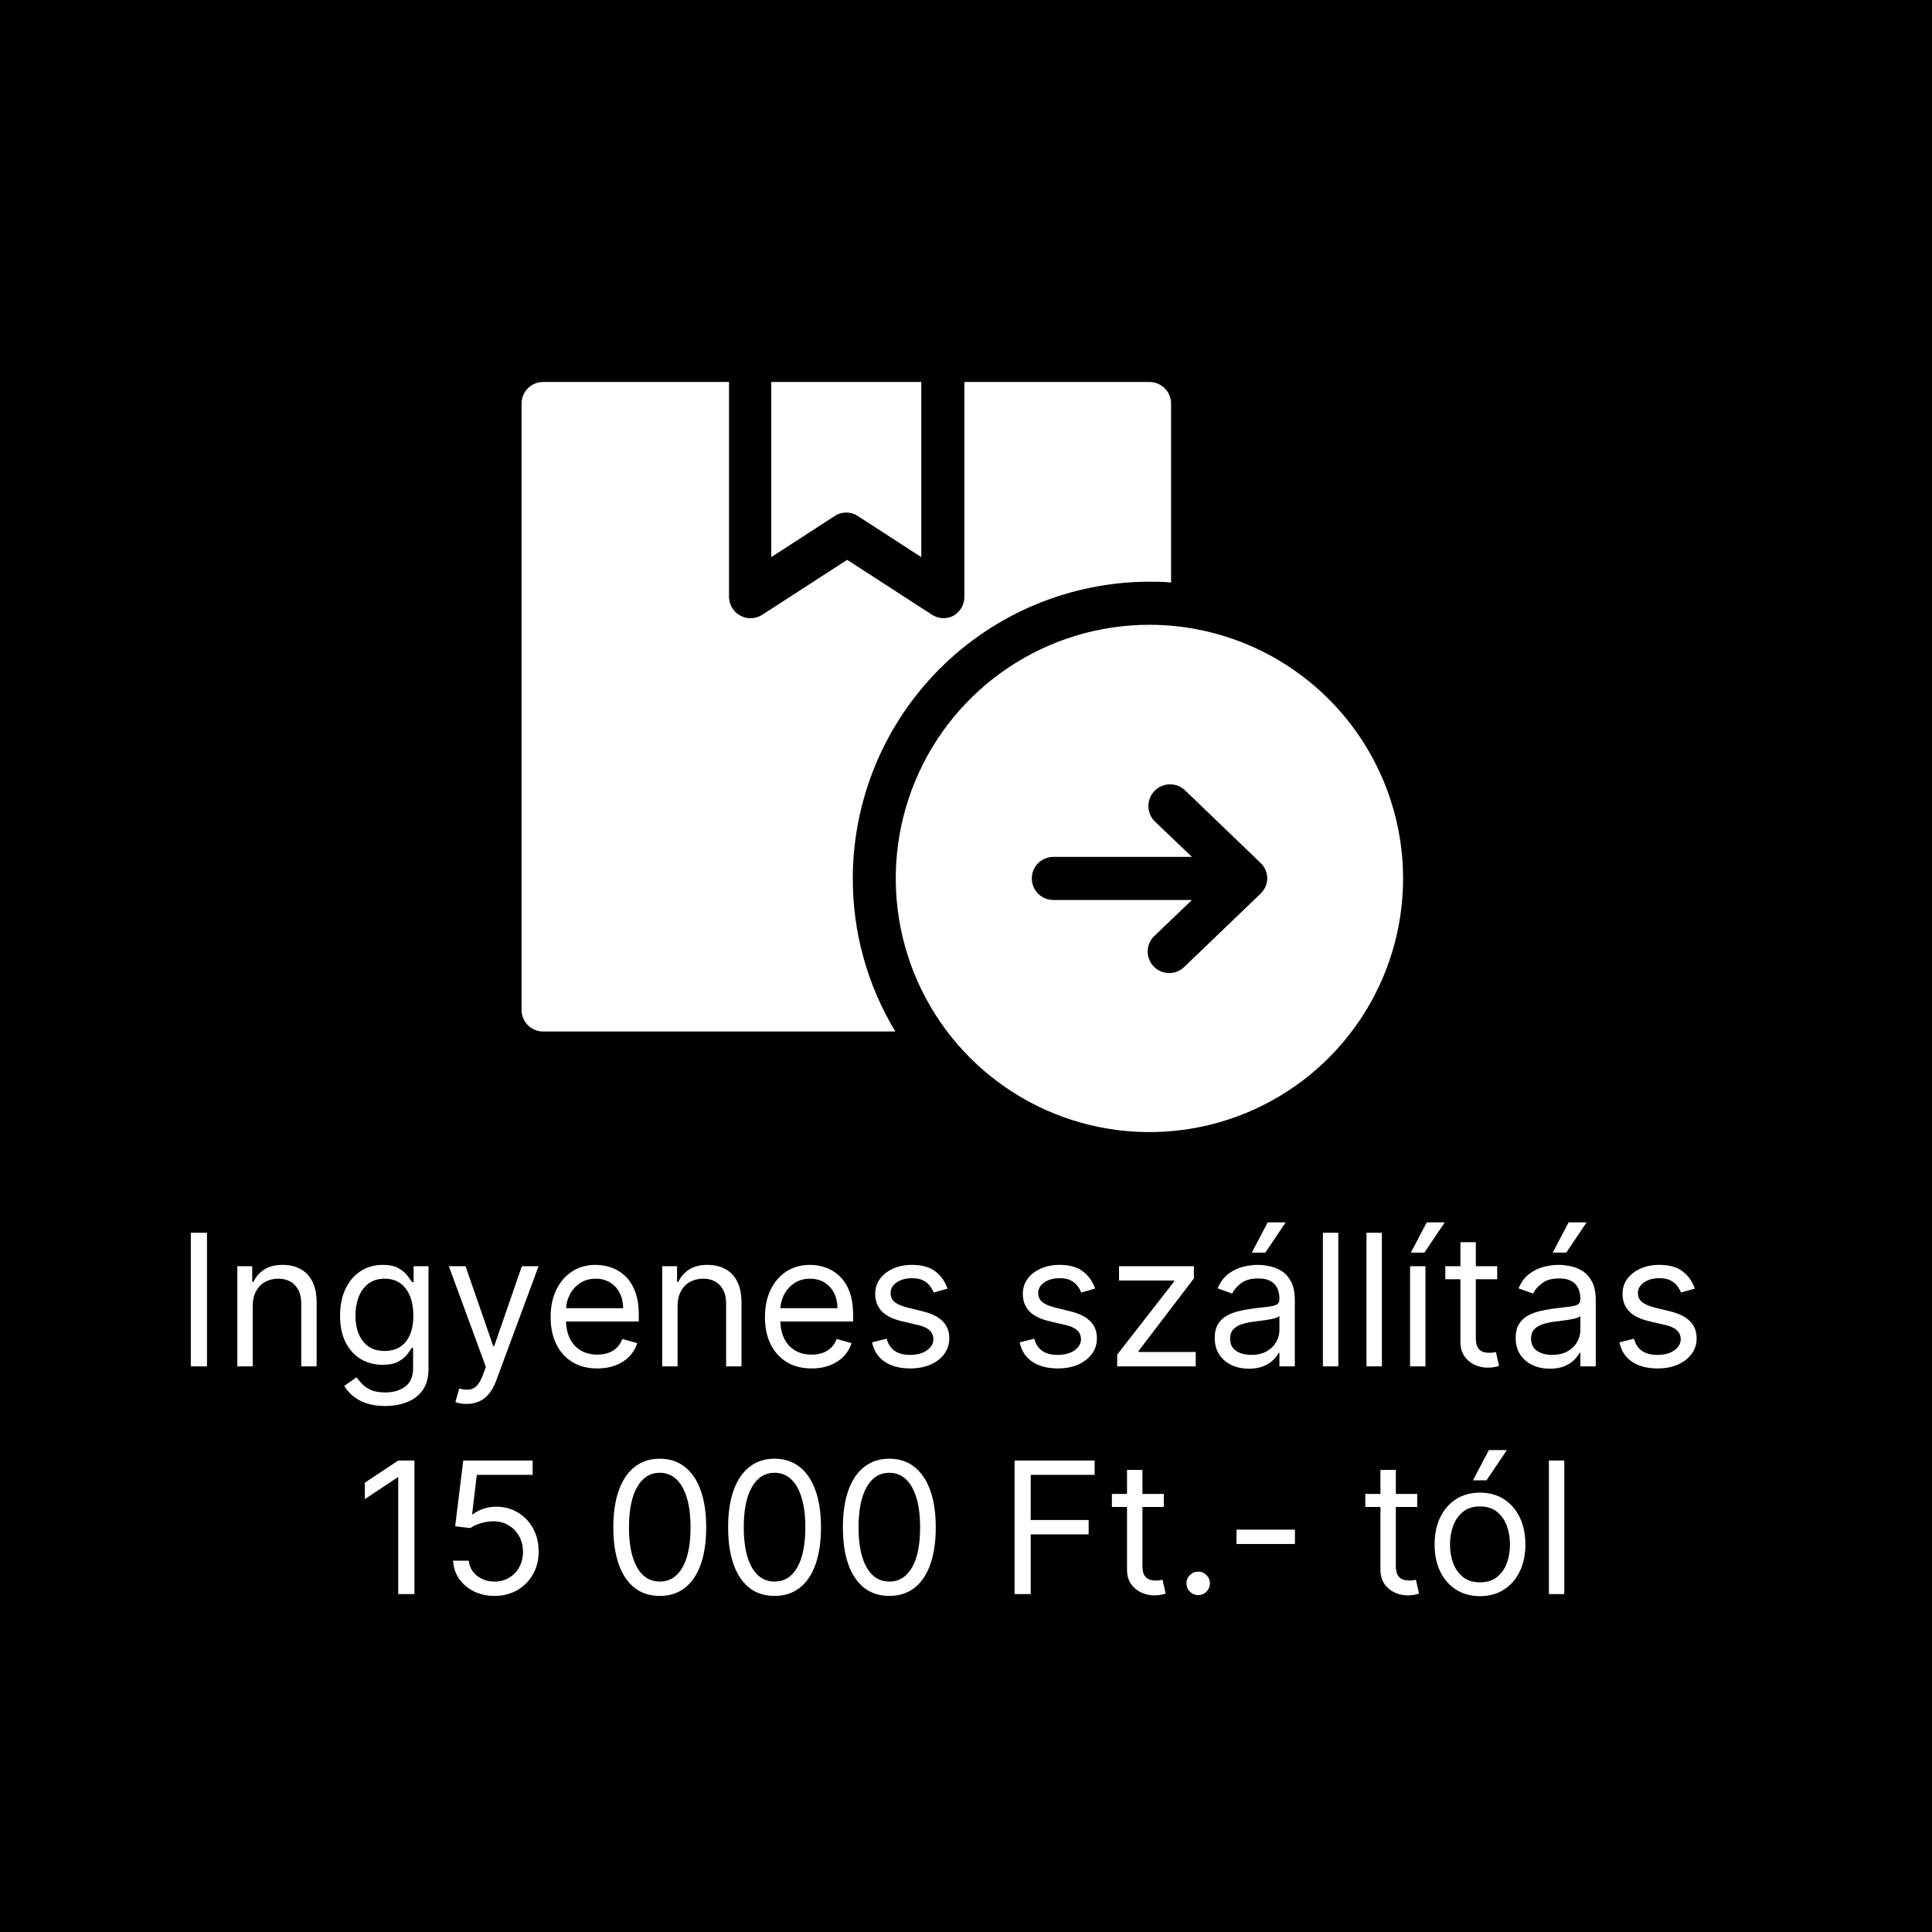
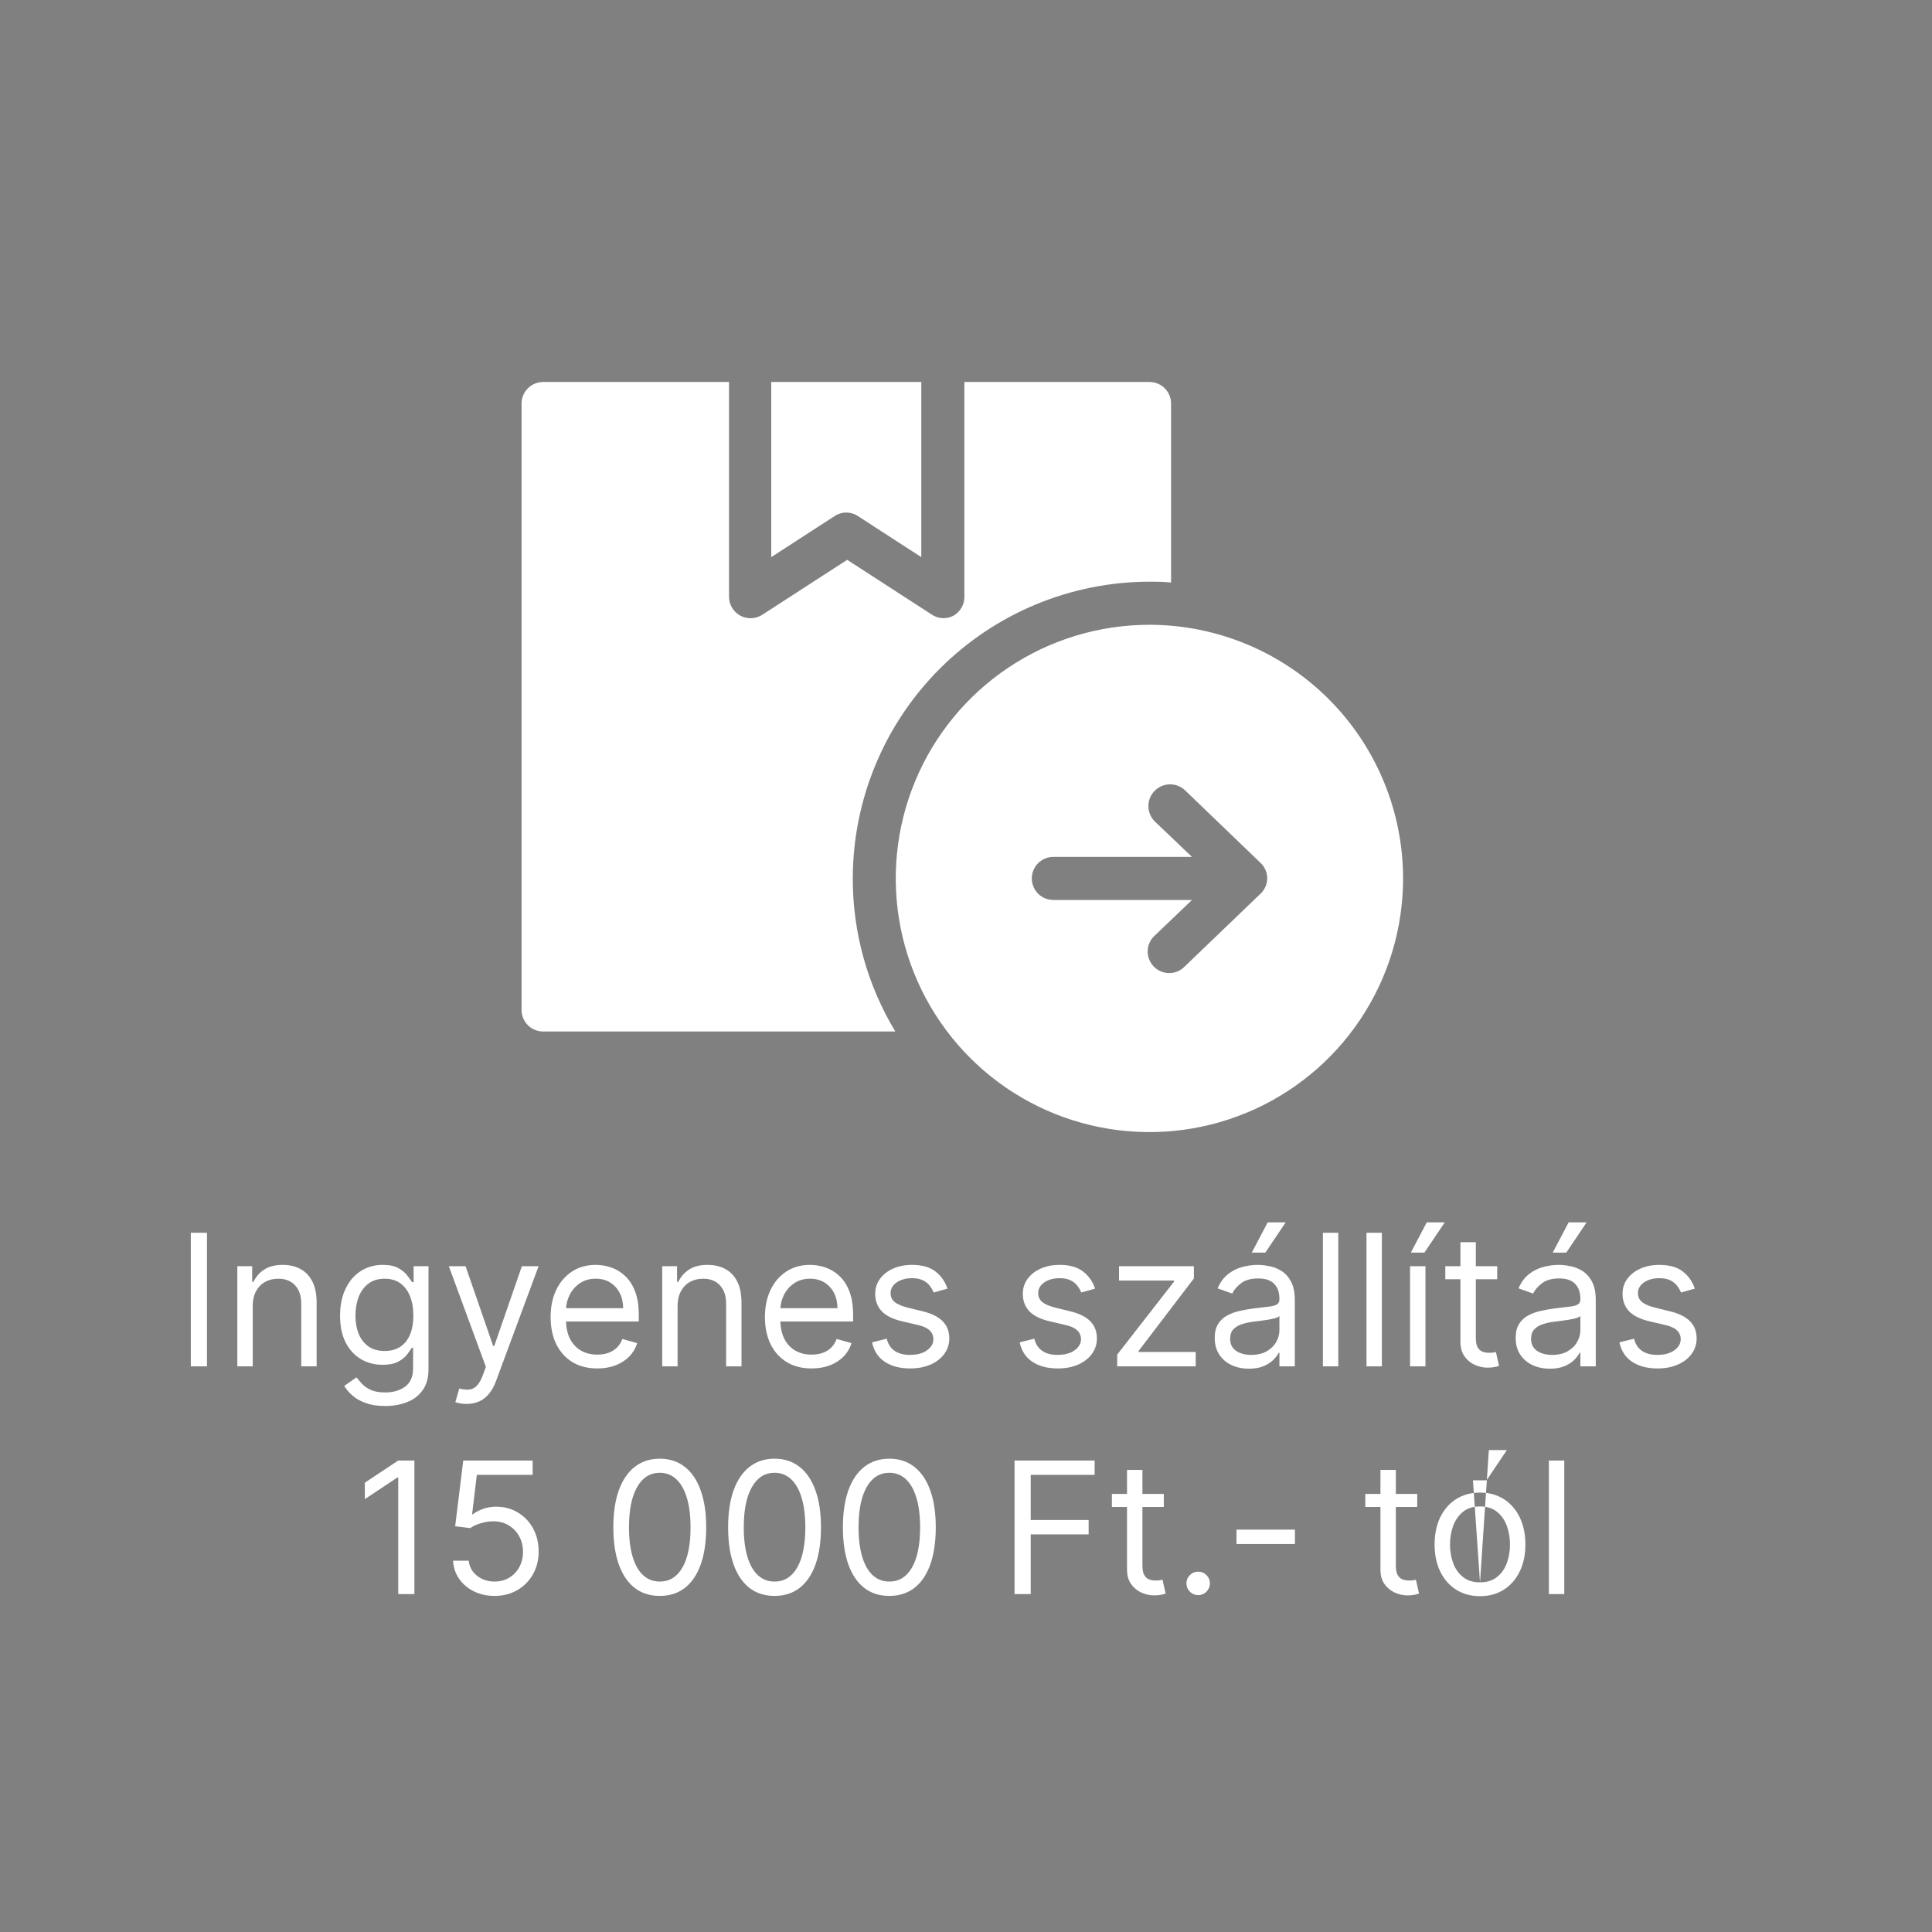
<svg xmlns="http://www.w3.org/2000/svg" fill="none" viewBox="0 0 263 263" height="263" width="263">
  <rect x="0" y="0" width="263" height="263" fill="#808080" stroke="none" />
  <g clip-path="url(#clip0_355_749)">
-     <rect fill="black" height="263" width="263" />
-     <path fill="white" d="M28.176 167.818V186H25.975V167.818H28.176ZM34.402 177.797V186H32.307V172.364H34.331V174.494H34.508C34.828 173.802 35.313 173.246 35.964 172.825C36.615 172.399 37.456 172.186 38.486 172.186C39.409 172.186 40.217 172.375 40.909 172.754C41.602 173.127 42.141 173.695 42.525 174.459C42.91 175.216 43.102 176.175 43.102 177.335V186H41.007V177.477C41.007 176.406 40.729 175.571 40.172 174.974C39.616 174.37 38.853 174.068 37.882 174.068C37.213 174.068 36.615 174.213 36.089 174.503C35.568 174.793 35.157 175.216 34.855 175.773C34.553 176.329 34.402 177.004 34.402 177.797ZM52.435 191.398C51.423 191.398 50.553 191.268 49.825 191.007C49.097 190.753 48.49 190.415 48.005 189.995C47.526 189.581 47.144 189.137 46.86 188.663L48.529 187.491C48.718 187.74 48.958 188.024 49.248 188.344C49.538 188.669 49.934 188.95 50.438 189.187C50.947 189.43 51.612 189.551 52.435 189.551C53.536 189.551 54.444 189.285 55.161 188.752C55.877 188.219 56.235 187.385 56.235 186.249V183.479H56.057C55.903 183.727 55.684 184.035 55.4 184.402C55.122 184.763 54.72 185.086 54.193 185.37C53.672 185.648 52.968 185.787 52.08 185.787C50.979 185.787 49.991 185.527 49.115 185.006C48.245 184.485 47.555 183.727 47.046 182.733C46.543 181.739 46.292 180.531 46.292 179.111C46.292 177.714 46.537 176.498 47.029 175.462C47.52 174.42 48.203 173.615 49.079 173.047C49.955 172.473 50.967 172.186 52.115 172.186C53.003 172.186 53.708 172.334 54.228 172.63C54.755 172.92 55.158 173.251 55.436 173.624C55.72 173.991 55.939 174.293 56.093 174.53H56.306V172.364H58.33V186.391C58.33 187.562 58.064 188.515 57.531 189.249C57.004 189.989 56.294 190.531 55.4 190.874C54.513 191.223 53.524 191.398 52.435 191.398ZM52.364 183.905C53.205 183.905 53.915 183.712 54.495 183.328C55.075 182.943 55.516 182.39 55.818 181.668C56.119 180.946 56.27 180.081 56.27 179.075C56.27 178.093 56.122 177.226 55.826 176.474C55.531 175.722 55.093 175.134 54.513 174.707C53.932 174.281 53.216 174.068 52.364 174.068C51.476 174.068 50.736 174.293 50.145 174.743C49.559 175.193 49.118 175.796 48.822 176.554C48.532 177.312 48.387 178.152 48.387 179.075C48.387 180.022 48.535 180.86 48.831 181.588C49.133 182.31 49.576 182.878 50.162 183.292C50.754 183.701 51.488 183.905 52.364 183.905ZM63.515 191.114C63.16 191.114 62.843 191.084 62.565 191.025C62.286 190.972 62.094 190.918 61.988 190.865L62.52 189.018C63.029 189.149 63.479 189.196 63.87 189.161C64.26 189.125 64.607 188.95 64.908 188.637C65.216 188.329 65.497 187.829 65.752 187.136L66.142 186.071L61.1 172.364H63.373L67.137 183.23H67.279L71.043 172.364H73.316L67.527 187.989C67.267 188.693 66.944 189.276 66.56 189.738C66.175 190.205 65.728 190.551 65.219 190.776C64.716 191.001 64.148 191.114 63.515 191.114ZM81.31 186.284C79.996 186.284 78.863 185.994 77.91 185.414C76.963 184.828 76.232 184.011 75.717 182.964C75.208 181.91 74.954 180.685 74.954 179.288C74.954 177.892 75.208 176.661 75.717 175.595C76.232 174.524 76.948 173.689 77.866 173.092C78.789 172.488 79.866 172.186 81.097 172.186C81.807 172.186 82.509 172.304 83.201 172.541C83.894 172.778 84.524 173.163 85.092 173.695C85.66 174.222 86.113 174.92 86.451 175.79C86.788 176.661 86.957 177.732 86.957 179.004V179.892H76.445V178.081H84.826C84.826 177.312 84.672 176.625 84.364 176.021C84.062 175.418 83.63 174.941 83.068 174.592C82.512 174.243 81.855 174.068 81.097 174.068C80.263 174.068 79.541 174.275 78.931 174.69C78.327 175.098 77.863 175.631 77.537 176.288C77.212 176.945 77.049 177.649 77.049 178.401V179.608C77.049 180.638 77.226 181.511 77.582 182.227C77.943 182.937 78.443 183.479 79.082 183.852C79.721 184.219 80.464 184.402 81.31 184.402C81.861 184.402 82.358 184.325 82.802 184.171C83.251 184.011 83.639 183.775 83.965 183.461C84.29 183.141 84.542 182.745 84.719 182.271L86.743 182.839C86.53 183.526 86.172 184.13 85.669 184.651C85.166 185.165 84.545 185.568 83.805 185.858C83.065 186.142 82.234 186.284 81.31 186.284ZM92.239 177.797V186H90.144V172.364H92.168V174.494H92.345C92.665 173.802 93.15 173.246 93.801 172.825C94.452 172.399 95.293 172.186 96.323 172.186C97.246 172.186 98.054 172.375 98.746 172.754C99.439 173.127 99.977 173.695 100.362 174.459C100.747 175.216 100.939 176.175 100.939 177.335V186H98.844V177.477C98.844 176.406 98.566 175.571 98.01 174.974C97.453 174.37 96.69 174.068 95.719 174.068C95.05 174.068 94.452 174.213 93.926 174.503C93.405 174.793 92.993 175.216 92.692 175.773C92.39 176.329 92.239 177.004 92.239 177.797ZM110.485 186.284C109.171 186.284 108.038 185.994 107.085 185.414C106.138 184.828 105.407 184.011 104.892 182.964C104.383 181.91 104.129 180.685 104.129 179.288C104.129 177.892 104.383 176.661 104.892 175.595C105.407 174.524 106.123 173.689 107.04 173.092C107.964 172.488 109.041 172.186 110.272 172.186C110.982 172.186 111.684 172.304 112.376 172.541C113.068 172.778 113.699 173.163 114.267 173.695C114.835 174.222 115.288 174.92 115.625 175.79C115.963 176.661 116.131 177.732 116.131 179.004V179.892H105.62V178.081H114.001C114.001 177.312 113.847 176.625 113.539 176.021C113.237 175.418 112.805 174.941 112.243 174.592C111.687 174.243 111.03 174.068 110.272 174.068C109.437 174.068 108.715 174.275 108.106 174.69C107.502 175.098 107.037 175.631 106.712 176.288C106.386 176.945 106.224 177.649 106.224 178.401V179.608C106.224 180.638 106.401 181.511 106.756 182.227C107.117 182.937 107.617 183.479 108.257 183.852C108.896 184.219 109.639 184.402 110.485 184.402C111.035 184.402 111.533 184.325 111.977 184.171C112.426 184.011 112.814 183.775 113.14 183.461C113.465 183.141 113.717 182.745 113.894 182.271L115.918 182.839C115.705 183.526 115.347 184.13 114.844 184.651C114.341 185.165 113.72 185.568 112.98 185.858C112.24 186.142 111.408 186.284 110.485 186.284ZM128.978 175.418L127.095 175.95C126.977 175.637 126.803 175.332 126.572 175.036C126.347 174.734 126.039 174.485 125.648 174.29C125.258 174.095 124.758 173.997 124.148 173.997C123.314 173.997 122.618 174.19 122.062 174.574C121.511 174.953 121.236 175.435 121.236 176.021C121.236 176.542 121.426 176.953 121.804 177.255C122.183 177.557 122.775 177.809 123.58 178.01L125.604 178.507C126.823 178.803 127.732 179.256 128.33 179.865C128.927 180.469 129.226 181.247 129.226 182.2C129.226 182.982 129.001 183.68 128.551 184.295C128.108 184.911 127.486 185.396 126.687 185.751C125.888 186.107 124.959 186.284 123.899 186.284C122.509 186.284 121.357 185.982 120.446 185.379C119.535 184.775 118.957 183.893 118.715 182.733L120.703 182.236C120.893 182.97 121.251 183.52 121.778 183.887C122.31 184.254 123.006 184.438 123.864 184.438C124.841 184.438 125.616 184.23 126.19 183.816C126.77 183.396 127.06 182.893 127.06 182.307C127.06 181.833 126.894 181.437 126.563 181.117C126.231 180.792 125.722 180.549 125.036 180.389L122.763 179.857C121.514 179.561 120.597 179.102 120.011 178.48C119.431 177.853 119.141 177.069 119.141 176.128C119.141 175.358 119.357 174.678 119.789 174.086C120.227 173.494 120.822 173.029 121.573 172.692C122.331 172.355 123.189 172.186 124.148 172.186C125.497 172.186 126.557 172.482 127.326 173.074C128.102 173.666 128.652 174.447 128.978 175.418ZM149.07 175.418L147.188 175.95C147.07 175.637 146.895 175.332 146.664 175.036C146.44 174.734 146.132 174.485 145.741 174.29C145.351 174.095 144.85 173.997 144.241 173.997C143.406 173.997 142.711 174.19 142.155 174.574C141.604 174.953 141.329 175.435 141.329 176.021C141.329 176.542 141.518 176.953 141.897 177.255C142.276 177.557 142.868 177.809 143.673 178.01L145.697 178.507C146.916 178.803 147.824 179.256 148.422 179.865C149.02 180.469 149.319 181.247 149.319 182.2C149.319 182.982 149.094 183.68 148.644 184.295C148.2 184.911 147.579 185.396 146.78 185.751C145.981 186.107 145.052 186.284 143.992 186.284C142.601 186.284 141.45 185.982 140.539 185.379C139.627 184.775 139.05 183.893 138.808 182.733L140.796 182.236C140.986 182.97 141.344 183.52 141.87 183.887C142.403 184.254 143.099 184.438 143.957 184.438C144.933 184.438 145.709 184.23 146.283 183.816C146.863 183.396 147.153 182.893 147.153 182.307C147.153 181.833 146.987 181.437 146.656 181.117C146.324 180.792 145.815 180.549 145.129 180.389L142.856 179.857C141.607 179.561 140.69 179.102 140.104 178.48C139.524 177.853 139.234 177.069 139.234 176.128C139.234 175.358 139.45 174.678 139.882 174.086C140.32 173.494 140.915 173.029 141.666 172.692C142.424 172.355 143.282 172.186 144.241 172.186C145.59 172.186 146.65 172.482 147.419 173.074C148.194 173.666 148.745 174.447 149.07 175.418ZM152.082 186V184.402L159.824 174.459V174.317H152.331V172.364H162.523V174.033L154.994 183.905V184.047H162.771V186H152.082ZM170.011 186.32C169.147 186.32 168.363 186.157 167.658 185.831C166.954 185.5 166.395 185.023 165.98 184.402C165.566 183.775 165.359 183.017 165.359 182.129C165.359 181.348 165.513 180.715 165.821 180.229C166.128 179.738 166.54 179.353 167.055 179.075C167.57 178.797 168.138 178.59 168.759 178.454C169.387 178.312 170.017 178.199 170.65 178.116C171.479 178.01 172.151 177.93 172.665 177.877C173.186 177.818 173.565 177.72 173.802 177.584C174.044 177.448 174.166 177.211 174.166 176.874V176.803C174.166 175.927 173.926 175.246 173.447 174.761C172.973 174.275 172.254 174.033 171.289 174.033C170.289 174.033 169.505 174.252 168.937 174.69C168.369 175.128 167.969 175.595 167.738 176.092L165.75 175.382C166.105 174.554 166.578 173.908 167.17 173.447C167.768 172.979 168.419 172.654 169.123 172.47C169.833 172.281 170.532 172.186 171.218 172.186C171.656 172.186 172.159 172.239 172.728 172.346C173.302 172.446 173.855 172.657 174.388 172.976C174.926 173.296 175.373 173.778 175.728 174.423C176.083 175.068 176.261 175.933 176.261 177.016V186H174.166V184.153H174.059C173.917 184.449 173.68 184.766 173.349 185.103C173.018 185.441 172.577 185.728 172.026 185.964C171.476 186.201 170.804 186.32 170.011 186.32ZM170.331 184.438C171.159 184.438 171.858 184.275 172.426 183.949C173 183.624 173.432 183.203 173.722 182.689C174.018 182.174 174.166 181.632 174.166 181.064V179.146C174.077 179.253 173.882 179.35 173.58 179.439C173.284 179.522 172.941 179.596 172.55 179.661C172.165 179.72 171.789 179.774 171.423 179.821C171.062 179.862 170.769 179.898 170.544 179.928C169.999 179.999 169.49 180.114 169.017 180.274C168.549 180.428 168.17 180.661 167.88 180.975C167.596 181.283 167.454 181.703 167.454 182.236C167.454 182.964 167.723 183.514 168.262 183.887C168.807 184.254 169.496 184.438 170.331 184.438ZM170.402 170.517L172.568 166.398H175.018L172.248 170.517H170.402ZM182.18 167.818V186H180.085V167.818H182.18ZM188.113 167.818V186H186.018V167.818H188.113ZM191.95 186V172.364H194.045V186H191.95ZM192.057 170.517L194.223 166.398H196.673L193.903 170.517H192.057ZM203.813 172.364V174.139H196.747V172.364H203.813ZM198.806 169.097H200.901V182.094C200.901 182.686 200.987 183.129 201.159 183.425C201.336 183.715 201.561 183.911 201.834 184.011C202.112 184.106 202.405 184.153 202.712 184.153C202.943 184.153 203.133 184.142 203.281 184.118C203.429 184.088 203.547 184.065 203.636 184.047L204.062 185.929C203.92 185.982 203.722 186.036 203.467 186.089C203.213 186.148 202.89 186.178 202.499 186.178C201.908 186.178 201.328 186.05 200.759 185.796C200.197 185.541 199.73 185.154 199.357 184.633C198.99 184.112 198.806 183.455 198.806 182.662V169.097ZM210.978 186.32C210.114 186.32 209.329 186.157 208.625 185.831C207.921 185.5 207.362 185.023 206.947 184.402C206.533 183.775 206.326 183.017 206.326 182.129C206.326 181.348 206.48 180.715 206.787 180.229C207.095 179.738 207.507 179.353 208.021 179.075C208.536 178.797 209.105 178.59 209.726 178.454C210.353 178.312 210.984 178.199 211.617 178.116C212.446 178.01 213.117 177.93 213.632 177.877C214.153 177.818 214.532 177.72 214.769 177.584C215.011 177.448 215.133 177.211 215.133 176.874V176.803C215.133 175.927 214.893 175.246 214.413 174.761C213.94 174.275 213.221 174.033 212.256 174.033C211.256 174.033 210.472 174.252 209.904 174.69C209.335 175.128 208.936 175.595 208.705 176.092L206.716 175.382C207.072 174.554 207.545 173.908 208.137 173.447C208.735 172.979 209.386 172.654 210.09 172.47C210.8 172.281 211.499 172.186 212.185 172.186C212.623 172.186 213.126 172.239 213.694 172.346C214.268 172.446 214.822 172.657 215.355 172.976C215.893 173.296 216.34 173.778 216.695 174.423C217.05 175.068 217.228 175.933 217.228 177.016V186H215.133V184.153H215.026C214.884 184.449 214.647 184.766 214.316 185.103C213.984 185.441 213.543 185.728 212.993 185.964C212.443 186.201 211.771 186.32 210.978 186.32ZM211.297 184.438C212.126 184.438 212.824 184.275 213.393 183.949C213.967 183.624 214.399 183.203 214.689 182.689C214.985 182.174 215.133 181.632 215.133 181.064V179.146C215.044 179.253 214.848 179.35 214.547 179.439C214.251 179.522 213.907 179.596 213.517 179.661C213.132 179.72 212.756 179.774 212.389 179.821C212.028 179.862 211.735 179.898 211.51 179.928C210.966 179.999 210.457 180.114 209.983 180.274C209.516 180.428 209.137 180.661 208.847 180.975C208.563 181.283 208.421 181.703 208.421 182.236C208.421 182.964 208.69 183.514 209.229 183.887C209.773 184.254 210.463 184.438 211.297 184.438ZM211.368 170.517L213.535 166.398H215.985L213.215 170.517H211.368ZM230.711 175.418L228.829 175.95C228.711 175.637 228.536 175.332 228.305 175.036C228.08 174.734 227.772 174.485 227.382 174.29C226.991 174.095 226.491 173.997 225.881 173.997C225.047 173.997 224.351 174.19 223.795 174.574C223.245 174.953 222.97 175.435 222.97 176.021C222.97 176.542 223.159 176.953 223.538 177.255C223.916 177.557 224.508 177.809 225.313 178.01L227.337 178.507C228.557 178.803 229.465 179.256 230.063 179.865C230.661 180.469 230.96 181.247 230.96 182.2C230.96 182.982 230.735 183.68 230.285 184.295C229.841 184.911 229.22 185.396 228.42 185.751C227.621 186.107 226.692 186.284 225.633 186.284C224.242 186.284 223.091 185.982 222.179 185.379C221.268 184.775 220.691 183.893 220.448 182.733L222.437 182.236C222.626 182.97 222.984 183.52 223.511 183.887C224.044 184.254 224.739 184.438 225.597 184.438C226.574 184.438 227.349 184.23 227.923 183.816C228.503 183.396 228.793 182.893 228.793 182.307C228.793 181.833 228.628 181.437 228.296 181.117C227.965 180.792 227.456 180.549 226.769 180.389L224.496 179.857C223.248 179.561 222.33 179.102 221.744 178.48C221.164 177.853 220.874 177.069 220.874 176.128C220.874 175.358 221.09 174.678 221.522 174.086C221.96 173.494 222.555 173.029 223.307 172.692C224.064 172.355 224.923 172.186 225.881 172.186C227.231 172.186 228.29 172.482 229.06 173.074C229.835 173.666 230.385 174.447 230.711 175.418ZM56.412 198.818V217H54.211V201.126H54.104L49.665 204.074V201.837L54.211 198.818H56.412ZM67.323 217.249C66.281 217.249 65.343 217.041 64.509 216.627C63.674 216.213 63.006 215.645 62.502 214.923C61.999 214.201 61.724 213.378 61.677 212.455H63.808C63.89 213.277 64.263 213.958 64.926 214.496C65.595 215.029 66.394 215.295 67.323 215.295C68.069 215.295 68.732 215.121 69.312 214.772C69.898 214.422 70.356 213.943 70.688 213.333C71.025 212.718 71.194 212.022 71.194 211.247C71.194 210.454 71.019 209.747 70.67 209.125C70.327 208.498 69.853 208.004 69.25 207.643C68.646 207.282 67.957 207.098 67.181 207.092C66.625 207.086 66.054 207.172 65.468 207.35C64.882 207.521 64.399 207.743 64.021 208.016L61.961 207.767L63.062 198.818H72.508V200.771H64.908L64.269 206.134H64.376C64.749 205.838 65.216 205.592 65.778 205.397C66.341 205.201 66.927 205.104 67.536 205.104C68.649 205.104 69.64 205.37 70.51 205.903C71.386 206.429 72.073 207.152 72.57 208.069C73.073 208.986 73.325 210.034 73.325 211.212C73.325 212.372 73.064 213.407 72.543 214.319C72.028 215.224 71.318 215.941 70.413 216.467C69.507 216.988 68.477 217.249 67.323 217.249ZM89.813 217.249C88.475 217.249 87.336 216.885 86.395 216.157C85.454 215.423 84.735 214.36 84.238 212.969C83.74 211.573 83.492 209.886 83.492 207.909C83.492 205.944 83.74 204.266 84.238 202.875C84.741 201.479 85.463 200.413 86.404 199.679C87.351 198.94 88.487 198.57 89.813 198.57C91.139 198.57 92.272 198.94 93.213 199.679C94.16 200.413 94.882 201.479 95.379 202.875C95.882 204.266 96.134 205.944 96.134 207.909C96.134 209.886 95.885 211.573 95.388 212.969C94.891 214.36 94.172 215.423 93.231 216.157C92.29 216.885 91.151 217.249 89.813 217.249ZM89.813 215.295C91.139 215.295 92.169 214.656 92.903 213.378C93.636 212.099 94.003 210.277 94.003 207.909C94.003 206.335 93.835 204.994 93.497 203.887C93.166 202.781 92.686 201.937 92.059 201.357C91.438 200.777 90.689 200.487 89.813 200.487C88.499 200.487 87.472 201.135 86.732 202.431C85.993 203.722 85.623 205.548 85.623 207.909C85.623 209.483 85.788 210.821 86.12 211.922C86.451 213.023 86.928 213.86 87.549 214.434C88.177 215.008 88.931 215.295 89.813 215.295ZM105.438 217.249C104.1 217.249 102.961 216.885 102.02 216.157C101.079 215.423 100.36 214.36 99.863 212.969C99.365 211.573 99.117 209.886 99.117 207.909C99.117 205.944 99.365 204.266 99.863 202.875C100.366 201.479 101.088 200.413 102.029 199.679C102.976 198.94 104.112 198.57 105.438 198.57C106.764 198.57 107.897 198.94 108.838 199.679C109.785 200.413 110.507 201.479 111.004 202.875C111.507 204.266 111.759 205.944 111.759 207.909C111.759 209.886 111.51 211.573 111.013 212.969C110.516 214.36 109.797 215.423 108.856 216.157C107.915 216.885 106.776 217.249 105.438 217.249ZM105.438 215.295C106.764 215.295 107.794 214.656 108.527 213.378C109.261 212.099 109.628 210.277 109.628 207.909C109.628 206.335 109.46 204.994 109.122 203.887C108.791 202.781 108.311 201.937 107.684 201.357C107.063 200.777 106.314 200.487 105.438 200.487C104.124 200.487 103.097 201.135 102.357 202.431C101.618 203.722 101.248 205.548 101.248 207.909C101.248 209.483 101.413 210.821 101.745 211.922C102.076 213.023 102.553 213.86 103.174 214.434C103.802 215.008 104.556 215.295 105.438 215.295ZM121.063 217.249C119.725 217.249 118.586 216.885 117.645 216.157C116.704 215.423 115.985 214.36 115.488 212.969C114.991 211.573 114.742 209.886 114.742 207.909C114.742 205.944 114.991 204.266 115.488 202.875C115.991 201.479 116.713 200.413 117.654 199.679C118.601 198.94 119.737 198.57 121.063 198.57C122.389 198.57 123.522 198.94 124.463 199.679C125.41 200.413 126.132 201.479 126.629 202.875C127.132 204.266 127.384 205.944 127.384 207.909C127.384 209.886 127.135 211.573 126.638 212.969C126.141 214.36 125.422 215.423 124.481 216.157C123.54 216.885 122.401 217.249 121.063 217.249ZM121.063 215.295C122.389 215.295 123.419 214.656 124.152 213.378C124.886 212.099 125.253 210.277 125.253 207.909C125.253 206.335 125.085 204.994 124.747 203.887C124.416 202.781 123.936 201.937 123.309 201.357C122.688 200.777 121.939 200.487 121.063 200.487C119.749 200.487 118.722 201.135 117.982 202.431C117.243 203.722 116.873 205.548 116.873 207.909C116.873 209.483 117.038 210.821 117.37 211.922C117.701 213.023 118.178 213.86 118.799 214.434C119.427 215.008 120.181 215.295 121.063 215.295ZM138.108 217V198.818H149.01V200.771H140.31V206.915H148.194V208.868H140.31V217H138.108ZM158.428 203.364V205.139H151.361V203.364H158.428ZM153.42 200.097H155.516V213.094C155.516 213.686 155.601 214.129 155.773 214.425C155.951 214.715 156.176 214.911 156.448 215.011C156.726 215.106 157.019 215.153 157.327 215.153C157.558 215.153 157.747 215.142 157.895 215.118C158.043 215.088 158.161 215.065 158.25 215.047L158.676 216.929C158.534 216.982 158.336 217.036 158.081 217.089C157.827 217.148 157.504 217.178 157.114 217.178C156.522 217.178 155.942 217.05 155.374 216.796C154.811 216.541 154.344 216.154 153.971 215.633C153.604 215.112 153.42 214.455 153.42 213.662V200.097ZM163.106 217.142C162.668 217.142 162.292 216.985 161.979 216.672C161.665 216.358 161.508 215.982 161.508 215.544C161.508 215.106 161.665 214.73 161.979 214.417C162.292 214.103 162.668 213.946 163.106 213.946C163.544 213.946 163.92 214.103 164.234 214.417C164.547 214.73 164.704 215.106 164.704 215.544C164.704 215.834 164.63 216.1 164.482 216.343C164.34 216.586 164.148 216.781 163.905 216.929C163.668 217.071 163.402 217.142 163.106 217.142ZM176.277 208.229V210.182H168.322V208.229H176.277ZM192.925 203.364V205.139H185.858V203.364H192.925ZM187.918 200.097H190.013V213.094C190.013 213.686 190.099 214.129 190.27 214.425C190.448 214.715 190.673 214.911 190.945 215.011C191.223 215.106 191.516 215.153 191.824 215.153C192.055 215.153 192.244 215.142 192.392 215.118C192.54 215.088 192.658 215.065 192.747 215.047L193.173 216.929C193.031 216.982 192.833 217.036 192.578 217.089C192.324 217.148 192.001 217.178 191.611 217.178C191.019 217.178 190.439 217.05 189.871 216.796C189.308 216.541 188.841 216.154 188.468 215.633C188.101 215.112 187.918 214.455 187.918 213.662V200.097ZM201.47 217.284C200.239 217.284 199.158 216.991 198.229 216.405C197.306 215.819 196.584 215 196.063 213.946C195.548 212.893 195.291 211.661 195.291 210.253C195.291 208.832 195.548 207.592 196.063 206.533C196.584 205.474 197.306 204.651 198.229 204.065C199.158 203.479 200.239 203.186 201.47 203.186C202.701 203.186 203.778 203.479 204.701 204.065C205.63 204.651 206.352 205.474 206.867 206.533C207.388 207.592 207.649 208.832 207.649 210.253C207.649 211.661 207.388 212.893 206.867 213.946C206.352 215 205.63 215.819 204.701 216.405C203.778 216.991 202.701 217.284 201.47 217.284ZM201.47 215.402C202.405 215.402 203.174 215.162 203.778 214.683C204.382 214.203 204.828 213.573 205.118 212.792C205.408 212.011 205.553 211.164 205.553 210.253C205.553 209.341 205.408 208.492 205.118 207.705C204.828 206.918 204.382 206.281 203.778 205.796C203.174 205.311 202.405 205.068 201.47 205.068C200.534 205.068 199.765 205.311 199.161 205.796C198.558 206.281 198.111 206.918 197.821 207.705C197.531 208.492 197.386 209.341 197.386 210.253C197.386 211.164 197.531 212.011 197.821 212.792C198.111 213.573 198.558 214.203 199.161 214.683C199.765 215.162 200.534 215.402 201.47 215.402ZM200.511 201.517L202.677 197.398H205.127L202.357 201.517H200.511ZM212.942 198.818V217H210.847V198.818H212.942Z" />
+     <path fill="white" d="M28.176 167.818V186H25.975V167.818H28.176ZM34.402 177.797V186H32.307V172.364H34.331V174.494H34.508C34.828 173.802 35.313 173.246 35.964 172.825C36.615 172.399 37.456 172.186 38.486 172.186C39.409 172.186 40.217 172.375 40.909 172.754C41.602 173.127 42.141 173.695 42.525 174.459C42.91 175.216 43.102 176.175 43.102 177.335V186H41.007V177.477C41.007 176.406 40.729 175.571 40.172 174.974C39.616 174.37 38.853 174.068 37.882 174.068C37.213 174.068 36.615 174.213 36.089 174.503C35.568 174.793 35.157 175.216 34.855 175.773C34.553 176.329 34.402 177.004 34.402 177.797ZM52.435 191.398C51.423 191.398 50.553 191.268 49.825 191.007C49.097 190.753 48.49 190.415 48.005 189.995C47.526 189.581 47.144 189.137 46.86 188.663L48.529 187.491C48.718 187.74 48.958 188.024 49.248 188.344C49.538 188.669 49.934 188.95 50.438 189.187C50.947 189.43 51.612 189.551 52.435 189.551C53.536 189.551 54.444 189.285 55.161 188.752C55.877 188.219 56.235 187.385 56.235 186.249V183.479H56.057C55.903 183.727 55.684 184.035 55.4 184.402C55.122 184.763 54.72 185.086 54.193 185.37C53.672 185.648 52.968 185.787 52.08 185.787C50.979 185.787 49.991 185.527 49.115 185.006C48.245 184.485 47.555 183.727 47.046 182.733C46.543 181.739 46.292 180.531 46.292 179.111C46.292 177.714 46.537 176.498 47.029 175.462C47.52 174.42 48.203 173.615 49.079 173.047C49.955 172.473 50.967 172.186 52.115 172.186C53.003 172.186 53.708 172.334 54.228 172.63C54.755 172.92 55.158 173.251 55.436 173.624C55.72 173.991 55.939 174.293 56.093 174.53H56.306V172.364H58.33V186.391C58.33 187.562 58.064 188.515 57.531 189.249C57.004 189.989 56.294 190.531 55.4 190.874C54.513 191.223 53.524 191.398 52.435 191.398ZM52.364 183.905C53.205 183.905 53.915 183.712 54.495 183.328C55.075 182.943 55.516 182.39 55.818 181.668C56.119 180.946 56.27 180.081 56.27 179.075C56.27 178.093 56.122 177.226 55.826 176.474C55.531 175.722 55.093 175.134 54.513 174.707C53.932 174.281 53.216 174.068 52.364 174.068C51.476 174.068 50.736 174.293 50.145 174.743C49.559 175.193 49.118 175.796 48.822 176.554C48.532 177.312 48.387 178.152 48.387 179.075C48.387 180.022 48.535 180.86 48.831 181.588C49.133 182.31 49.576 182.878 50.162 183.292C50.754 183.701 51.488 183.905 52.364 183.905ZM63.515 191.114C63.16 191.114 62.843 191.084 62.565 191.025C62.286 190.972 62.094 190.918 61.988 190.865L62.52 189.018C63.029 189.149 63.479 189.196 63.87 189.161C64.26 189.125 64.607 188.95 64.908 188.637C65.216 188.329 65.497 187.829 65.752 187.136L66.142 186.071L61.1 172.364H63.373L67.137 183.23H67.279L71.043 172.364H73.316L67.527 187.989C67.267 188.693 66.944 189.276 66.56 189.738C66.175 190.205 65.728 190.551 65.219 190.776C64.716 191.001 64.148 191.114 63.515 191.114ZM81.31 186.284C79.996 186.284 78.863 185.994 77.91 185.414C76.963 184.828 76.232 184.011 75.717 182.964C75.208 181.91 74.954 180.685 74.954 179.288C74.954 177.892 75.208 176.661 75.717 175.595C76.232 174.524 76.948 173.689 77.866 173.092C78.789 172.488 79.866 172.186 81.097 172.186C81.807 172.186 82.509 172.304 83.201 172.541C83.894 172.778 84.524 173.163 85.092 173.695C85.66 174.222 86.113 174.92 86.451 175.79C86.788 176.661 86.957 177.732 86.957 179.004V179.892H76.445V178.081H84.826C84.826 177.312 84.672 176.625 84.364 176.021C84.062 175.418 83.63 174.941 83.068 174.592C82.512 174.243 81.855 174.068 81.097 174.068C80.263 174.068 79.541 174.275 78.931 174.69C78.327 175.098 77.863 175.631 77.537 176.288C77.212 176.945 77.049 177.649 77.049 178.401V179.608C77.049 180.638 77.226 181.511 77.582 182.227C77.943 182.937 78.443 183.479 79.082 183.852C79.721 184.219 80.464 184.402 81.31 184.402C81.861 184.402 82.358 184.325 82.802 184.171C83.251 184.011 83.639 183.775 83.965 183.461C84.29 183.141 84.542 182.745 84.719 182.271L86.743 182.839C86.53 183.526 86.172 184.13 85.669 184.651C85.166 185.165 84.545 185.568 83.805 185.858C83.065 186.142 82.234 186.284 81.31 186.284ZM92.239 177.797V186H90.144V172.364H92.168V174.494H92.345C92.665 173.802 93.15 173.246 93.801 172.825C94.452 172.399 95.293 172.186 96.323 172.186C97.246 172.186 98.054 172.375 98.746 172.754C99.439 173.127 99.977 173.695 100.362 174.459C100.747 175.216 100.939 176.175 100.939 177.335V186H98.844V177.477C98.844 176.406 98.566 175.571 98.01 174.974C97.453 174.37 96.69 174.068 95.719 174.068C95.05 174.068 94.452 174.213 93.926 174.503C93.405 174.793 92.993 175.216 92.692 175.773C92.39 176.329 92.239 177.004 92.239 177.797ZM110.485 186.284C109.171 186.284 108.038 185.994 107.085 185.414C106.138 184.828 105.407 184.011 104.892 182.964C104.383 181.91 104.129 180.685 104.129 179.288C104.129 177.892 104.383 176.661 104.892 175.595C105.407 174.524 106.123 173.689 107.04 173.092C107.964 172.488 109.041 172.186 110.272 172.186C110.982 172.186 111.684 172.304 112.376 172.541C113.068 172.778 113.699 173.163 114.267 173.695C114.835 174.222 115.288 174.92 115.625 175.79C115.963 176.661 116.131 177.732 116.131 179.004V179.892H105.62V178.081H114.001C114.001 177.312 113.847 176.625 113.539 176.021C113.237 175.418 112.805 174.941 112.243 174.592C111.687 174.243 111.03 174.068 110.272 174.068C109.437 174.068 108.715 174.275 108.106 174.69C107.502 175.098 107.037 175.631 106.712 176.288C106.386 176.945 106.224 177.649 106.224 178.401V179.608C106.224 180.638 106.401 181.511 106.756 182.227C107.117 182.937 107.617 183.479 108.257 183.852C108.896 184.219 109.639 184.402 110.485 184.402C111.035 184.402 111.533 184.325 111.977 184.171C112.426 184.011 112.814 183.775 113.14 183.461C113.465 183.141 113.717 182.745 113.894 182.271L115.918 182.839C115.705 183.526 115.347 184.13 114.844 184.651C114.341 185.165 113.72 185.568 112.98 185.858C112.24 186.142 111.408 186.284 110.485 186.284ZM128.978 175.418L127.095 175.95C126.977 175.637 126.803 175.332 126.572 175.036C126.347 174.734 126.039 174.485 125.648 174.29C125.258 174.095 124.758 173.997 124.148 173.997C123.314 173.997 122.618 174.19 122.062 174.574C121.511 174.953 121.236 175.435 121.236 176.021C121.236 176.542 121.426 176.953 121.804 177.255C122.183 177.557 122.775 177.809 123.58 178.01L125.604 178.507C126.823 178.803 127.732 179.256 128.33 179.865C128.927 180.469 129.226 181.247 129.226 182.2C129.226 182.982 129.001 183.68 128.551 184.295C128.108 184.911 127.486 185.396 126.687 185.751C125.888 186.107 124.959 186.284 123.899 186.284C122.509 186.284 121.357 185.982 120.446 185.379C119.535 184.775 118.957 183.893 118.715 182.733L120.703 182.236C120.893 182.97 121.251 183.52 121.778 183.887C122.31 184.254 123.006 184.438 123.864 184.438C124.841 184.438 125.616 184.23 126.19 183.816C126.77 183.396 127.06 182.893 127.06 182.307C127.06 181.833 126.894 181.437 126.563 181.117C126.231 180.792 125.722 180.549 125.036 180.389L122.763 179.857C121.514 179.561 120.597 179.102 120.011 178.48C119.431 177.853 119.141 177.069 119.141 176.128C119.141 175.358 119.357 174.678 119.789 174.086C120.227 173.494 120.822 173.029 121.573 172.692C122.331 172.355 123.189 172.186 124.148 172.186C125.497 172.186 126.557 172.482 127.326 173.074C128.102 173.666 128.652 174.447 128.978 175.418ZM149.07 175.418L147.188 175.95C147.07 175.637 146.895 175.332 146.664 175.036C146.44 174.734 146.132 174.485 145.741 174.29C145.351 174.095 144.85 173.997 144.241 173.997C143.406 173.997 142.711 174.19 142.155 174.574C141.604 174.953 141.329 175.435 141.329 176.021C141.329 176.542 141.518 176.953 141.897 177.255C142.276 177.557 142.868 177.809 143.673 178.01L145.697 178.507C146.916 178.803 147.824 179.256 148.422 179.865C149.02 180.469 149.319 181.247 149.319 182.2C149.319 182.982 149.094 183.68 148.644 184.295C148.2 184.911 147.579 185.396 146.78 185.751C145.981 186.107 145.052 186.284 143.992 186.284C142.601 186.284 141.45 185.982 140.539 185.379C139.627 184.775 139.05 183.893 138.808 182.733L140.796 182.236C140.986 182.97 141.344 183.52 141.87 183.887C142.403 184.254 143.099 184.438 143.957 184.438C144.933 184.438 145.709 184.23 146.283 183.816C146.863 183.396 147.153 182.893 147.153 182.307C147.153 181.833 146.987 181.437 146.656 181.117C146.324 180.792 145.815 180.549 145.129 180.389L142.856 179.857C141.607 179.561 140.69 179.102 140.104 178.48C139.524 177.853 139.234 177.069 139.234 176.128C139.234 175.358 139.45 174.678 139.882 174.086C140.32 173.494 140.915 173.029 141.666 172.692C142.424 172.355 143.282 172.186 144.241 172.186C145.59 172.186 146.65 172.482 147.419 173.074C148.194 173.666 148.745 174.447 149.07 175.418ZM152.082 186V184.402L159.824 174.459V174.317H152.331V172.364H162.523V174.033L154.994 183.905V184.047H162.771V186H152.082ZM170.011 186.32C169.147 186.32 168.363 186.157 167.658 185.831C166.954 185.5 166.395 185.023 165.98 184.402C165.566 183.775 165.359 183.017 165.359 182.129C165.359 181.348 165.513 180.715 165.821 180.229C166.128 179.738 166.54 179.353 167.055 179.075C167.57 178.797 168.138 178.59 168.759 178.454C169.387 178.312 170.017 178.199 170.65 178.116C171.479 178.01 172.151 177.93 172.665 177.877C173.186 177.818 173.565 177.72 173.802 177.584C174.044 177.448 174.166 177.211 174.166 176.874V176.803C174.166 175.927 173.926 175.246 173.447 174.761C172.973 174.275 172.254 174.033 171.289 174.033C170.289 174.033 169.505 174.252 168.937 174.69C168.369 175.128 167.969 175.595 167.738 176.092L165.75 175.382C166.105 174.554 166.578 173.908 167.17 173.447C167.768 172.979 168.419 172.654 169.123 172.47C169.833 172.281 170.532 172.186 171.218 172.186C171.656 172.186 172.159 172.239 172.728 172.346C173.302 172.446 173.855 172.657 174.388 172.976C174.926 173.296 175.373 173.778 175.728 174.423C176.083 175.068 176.261 175.933 176.261 177.016V186H174.166V184.153H174.059C173.917 184.449 173.68 184.766 173.349 185.103C173.018 185.441 172.577 185.728 172.026 185.964C171.476 186.201 170.804 186.32 170.011 186.32ZM170.331 184.438C171.159 184.438 171.858 184.275 172.426 183.949C173 183.624 173.432 183.203 173.722 182.689C174.018 182.174 174.166 181.632 174.166 181.064V179.146C174.077 179.253 173.882 179.35 173.58 179.439C173.284 179.522 172.941 179.596 172.55 179.661C172.165 179.72 171.789 179.774 171.423 179.821C171.062 179.862 170.769 179.898 170.544 179.928C169.999 179.999 169.49 180.114 169.017 180.274C168.549 180.428 168.17 180.661 167.88 180.975C167.596 181.283 167.454 181.703 167.454 182.236C167.454 182.964 167.723 183.514 168.262 183.887C168.807 184.254 169.496 184.438 170.331 184.438ZM170.402 170.517L172.568 166.398H175.018L172.248 170.517H170.402ZM182.18 167.818V186H180.085V167.818H182.18ZM188.113 167.818V186H186.018V167.818H188.113ZM191.95 186V172.364H194.045V186H191.95ZM192.057 170.517L194.223 166.398H196.673L193.903 170.517H192.057ZM203.813 172.364V174.139H196.747V172.364H203.813ZM198.806 169.097H200.901V182.094C200.901 182.686 200.987 183.129 201.159 183.425C201.336 183.715 201.561 183.911 201.834 184.011C202.112 184.106 202.405 184.153 202.712 184.153C202.943 184.153 203.133 184.142 203.281 184.118C203.429 184.088 203.547 184.065 203.636 184.047L204.062 185.929C203.92 185.982 203.722 186.036 203.467 186.089C203.213 186.148 202.89 186.178 202.499 186.178C201.908 186.178 201.328 186.05 200.759 185.796C200.197 185.541 199.73 185.154 199.357 184.633C198.99 184.112 198.806 183.455 198.806 182.662V169.097ZM210.978 186.32C210.114 186.32 209.329 186.157 208.625 185.831C207.921 185.5 207.362 185.023 206.947 184.402C206.533 183.775 206.326 183.017 206.326 182.129C206.326 181.348 206.48 180.715 206.787 180.229C207.095 179.738 207.507 179.353 208.021 179.075C208.536 178.797 209.105 178.59 209.726 178.454C210.353 178.312 210.984 178.199 211.617 178.116C212.446 178.01 213.117 177.93 213.632 177.877C214.153 177.818 214.532 177.72 214.769 177.584C215.011 177.448 215.133 177.211 215.133 176.874V176.803C215.133 175.927 214.893 175.246 214.413 174.761C213.94 174.275 213.221 174.033 212.256 174.033C211.256 174.033 210.472 174.252 209.904 174.69C209.335 175.128 208.936 175.595 208.705 176.092L206.716 175.382C207.072 174.554 207.545 173.908 208.137 173.447C208.735 172.979 209.386 172.654 210.09 172.47C210.8 172.281 211.499 172.186 212.185 172.186C212.623 172.186 213.126 172.239 213.694 172.346C214.268 172.446 214.822 172.657 215.355 172.976C215.893 173.296 216.34 173.778 216.695 174.423C217.05 175.068 217.228 175.933 217.228 177.016V186H215.133V184.153H215.026C214.884 184.449 214.647 184.766 214.316 185.103C213.984 185.441 213.543 185.728 212.993 185.964C212.443 186.201 211.771 186.32 210.978 186.32ZM211.297 184.438C212.126 184.438 212.824 184.275 213.393 183.949C213.967 183.624 214.399 183.203 214.689 182.689C214.985 182.174 215.133 181.632 215.133 181.064V179.146C215.044 179.253 214.848 179.35 214.547 179.439C214.251 179.522 213.907 179.596 213.517 179.661C213.132 179.72 212.756 179.774 212.389 179.821C212.028 179.862 211.735 179.898 211.51 179.928C210.966 179.999 210.457 180.114 209.983 180.274C209.516 180.428 209.137 180.661 208.847 180.975C208.563 181.283 208.421 181.703 208.421 182.236C208.421 182.964 208.69 183.514 209.229 183.887C209.773 184.254 210.463 184.438 211.297 184.438ZM211.368 170.517L213.535 166.398H215.985L213.215 170.517H211.368ZM230.711 175.418L228.829 175.95C228.711 175.637 228.536 175.332 228.305 175.036C228.08 174.734 227.772 174.485 227.382 174.29C226.991 174.095 226.491 173.997 225.881 173.997C225.047 173.997 224.351 174.19 223.795 174.574C223.245 174.953 222.97 175.435 222.97 176.021C222.97 176.542 223.159 176.953 223.538 177.255C223.916 177.557 224.508 177.809 225.313 178.01L227.337 178.507C228.557 178.803 229.465 179.256 230.063 179.865C230.661 180.469 230.96 181.247 230.96 182.2C230.96 182.982 230.735 183.68 230.285 184.295C229.841 184.911 229.22 185.396 228.42 185.751C227.621 186.107 226.692 186.284 225.633 186.284C224.242 186.284 223.091 185.982 222.179 185.379C221.268 184.775 220.691 183.893 220.448 182.733L222.437 182.236C222.626 182.97 222.984 183.52 223.511 183.887C224.044 184.254 224.739 184.438 225.597 184.438C226.574 184.438 227.349 184.23 227.923 183.816C228.503 183.396 228.793 182.893 228.793 182.307C228.793 181.833 228.628 181.437 228.296 181.117C227.965 180.792 227.456 180.549 226.769 180.389L224.496 179.857C223.248 179.561 222.33 179.102 221.744 178.48C221.164 177.853 220.874 177.069 220.874 176.128C220.874 175.358 221.09 174.678 221.522 174.086C221.96 173.494 222.555 173.029 223.307 172.692C224.064 172.355 224.923 172.186 225.881 172.186C227.231 172.186 228.29 172.482 229.06 173.074C229.835 173.666 230.385 174.447 230.711 175.418ZM56.412 198.818V217H54.211V201.126H54.104L49.665 204.074V201.837L54.211 198.818H56.412ZM67.323 217.249C66.281 217.249 65.343 217.041 64.509 216.627C63.674 216.213 63.006 215.645 62.502 214.923C61.999 214.201 61.724 213.378 61.677 212.455H63.808C63.89 213.277 64.263 213.958 64.926 214.496C65.595 215.029 66.394 215.295 67.323 215.295C68.069 215.295 68.732 215.121 69.312 214.772C69.898 214.422 70.356 213.943 70.688 213.333C71.025 212.718 71.194 212.022 71.194 211.247C71.194 210.454 71.019 209.747 70.67 209.125C70.327 208.498 69.853 208.004 69.25 207.643C68.646 207.282 67.957 207.098 67.181 207.092C66.625 207.086 66.054 207.172 65.468 207.35C64.882 207.521 64.399 207.743 64.021 208.016L61.961 207.767L63.062 198.818H72.508V200.771H64.908L64.269 206.134H64.376C64.749 205.838 65.216 205.592 65.778 205.397C66.341 205.201 66.927 205.104 67.536 205.104C68.649 205.104 69.64 205.37 70.51 205.903C71.386 206.429 72.073 207.152 72.57 208.069C73.073 208.986 73.325 210.034 73.325 211.212C73.325 212.372 73.064 213.407 72.543 214.319C72.028 215.224 71.318 215.941 70.413 216.467C69.507 216.988 68.477 217.249 67.323 217.249ZM89.813 217.249C88.475 217.249 87.336 216.885 86.395 216.157C85.454 215.423 84.735 214.36 84.238 212.969C83.74 211.573 83.492 209.886 83.492 207.909C83.492 205.944 83.74 204.266 84.238 202.875C84.741 201.479 85.463 200.413 86.404 199.679C87.351 198.94 88.487 198.57 89.813 198.57C91.139 198.57 92.272 198.94 93.213 199.679C94.16 200.413 94.882 201.479 95.379 202.875C95.882 204.266 96.134 205.944 96.134 207.909C96.134 209.886 95.885 211.573 95.388 212.969C94.891 214.36 94.172 215.423 93.231 216.157C92.29 216.885 91.151 217.249 89.813 217.249ZM89.813 215.295C91.139 215.295 92.169 214.656 92.903 213.378C93.636 212.099 94.003 210.277 94.003 207.909C94.003 206.335 93.835 204.994 93.497 203.887C93.166 202.781 92.686 201.937 92.059 201.357C91.438 200.777 90.689 200.487 89.813 200.487C88.499 200.487 87.472 201.135 86.732 202.431C85.993 203.722 85.623 205.548 85.623 207.909C85.623 209.483 85.788 210.821 86.12 211.922C86.451 213.023 86.928 213.86 87.549 214.434C88.177 215.008 88.931 215.295 89.813 215.295ZM105.438 217.249C104.1 217.249 102.961 216.885 102.02 216.157C101.079 215.423 100.36 214.36 99.863 212.969C99.365 211.573 99.117 209.886 99.117 207.909C99.117 205.944 99.365 204.266 99.863 202.875C100.366 201.479 101.088 200.413 102.029 199.679C102.976 198.94 104.112 198.57 105.438 198.57C106.764 198.57 107.897 198.94 108.838 199.679C109.785 200.413 110.507 201.479 111.004 202.875C111.507 204.266 111.759 205.944 111.759 207.909C111.759 209.886 111.51 211.573 111.013 212.969C110.516 214.36 109.797 215.423 108.856 216.157C107.915 216.885 106.776 217.249 105.438 217.249ZM105.438 215.295C106.764 215.295 107.794 214.656 108.527 213.378C109.261 212.099 109.628 210.277 109.628 207.909C109.628 206.335 109.46 204.994 109.122 203.887C108.791 202.781 108.311 201.937 107.684 201.357C107.063 200.777 106.314 200.487 105.438 200.487C104.124 200.487 103.097 201.135 102.357 202.431C101.618 203.722 101.248 205.548 101.248 207.909C101.248 209.483 101.413 210.821 101.745 211.922C102.076 213.023 102.553 213.86 103.174 214.434C103.802 215.008 104.556 215.295 105.438 215.295ZM121.063 217.249C119.725 217.249 118.586 216.885 117.645 216.157C116.704 215.423 115.985 214.36 115.488 212.969C114.991 211.573 114.742 209.886 114.742 207.909C114.742 205.944 114.991 204.266 115.488 202.875C115.991 201.479 116.713 200.413 117.654 199.679C118.601 198.94 119.737 198.57 121.063 198.57C122.389 198.57 123.522 198.94 124.463 199.679C125.41 200.413 126.132 201.479 126.629 202.875C127.132 204.266 127.384 205.944 127.384 207.909C127.384 209.886 127.135 211.573 126.638 212.969C126.141 214.36 125.422 215.423 124.481 216.157C123.54 216.885 122.401 217.249 121.063 217.249ZM121.063 215.295C122.389 215.295 123.419 214.656 124.152 213.378C124.886 212.099 125.253 210.277 125.253 207.909C125.253 206.335 125.085 204.994 124.747 203.887C124.416 202.781 123.936 201.937 123.309 201.357C122.688 200.777 121.939 200.487 121.063 200.487C119.749 200.487 118.722 201.135 117.982 202.431C117.243 203.722 116.873 205.548 116.873 207.909C116.873 209.483 117.038 210.821 117.37 211.922C117.701 213.023 118.178 213.86 118.799 214.434C119.427 215.008 120.181 215.295 121.063 215.295ZM138.108 217V198.818H149.01V200.771H140.31V206.915H148.194V208.868H140.31V217H138.108ZM158.428 203.364V205.139H151.361V203.364H158.428ZM153.42 200.097H155.516V213.094C155.516 213.686 155.601 214.129 155.773 214.425C155.951 214.715 156.176 214.911 156.448 215.011C156.726 215.106 157.019 215.153 157.327 215.153C157.558 215.153 157.747 215.142 157.895 215.118C158.043 215.088 158.161 215.065 158.25 215.047L158.676 216.929C158.534 216.982 158.336 217.036 158.081 217.089C157.827 217.148 157.504 217.178 157.114 217.178C156.522 217.178 155.942 217.05 155.374 216.796C154.811 216.541 154.344 216.154 153.971 215.633C153.604 215.112 153.42 214.455 153.42 213.662V200.097ZM163.106 217.142C162.668 217.142 162.292 216.985 161.979 216.672C161.665 216.358 161.508 215.982 161.508 215.544C161.508 215.106 161.665 214.73 161.979 214.417C162.292 214.103 162.668 213.946 163.106 213.946C163.544 213.946 163.92 214.103 164.234 214.417C164.547 214.73 164.704 215.106 164.704 215.544C164.704 215.834 164.63 216.1 164.482 216.343C164.34 216.586 164.148 216.781 163.905 216.929C163.668 217.071 163.402 217.142 163.106 217.142ZM176.277 208.229V210.182H168.322V208.229H176.277ZM192.925 203.364V205.139H185.858V203.364H192.925ZM187.918 200.097H190.013V213.094C190.013 213.686 190.099 214.129 190.27 214.425C190.448 214.715 190.673 214.911 190.945 215.011C191.223 215.106 191.516 215.153 191.824 215.153C192.055 215.153 192.244 215.142 192.392 215.118C192.54 215.088 192.658 215.065 192.747 215.047L193.173 216.929C193.031 216.982 192.833 217.036 192.578 217.089C192.324 217.148 192.001 217.178 191.611 217.178C191.019 217.178 190.439 217.05 189.871 216.796C189.308 216.541 188.841 216.154 188.468 215.633C188.101 215.112 187.918 214.455 187.918 213.662V200.097ZM201.47 217.284C200.239 217.284 199.158 216.991 198.229 216.405C197.306 215.819 196.584 215 196.063 213.946C195.548 212.893 195.291 211.661 195.291 210.253C195.291 208.832 195.548 207.592 196.063 206.533C196.584 205.474 197.306 204.651 198.229 204.065C199.158 203.479 200.239 203.186 201.47 203.186C202.701 203.186 203.778 203.479 204.701 204.065C205.63 204.651 206.352 205.474 206.867 206.533C207.388 207.592 207.649 208.832 207.649 210.253C207.649 211.661 207.388 212.893 206.867 213.946C206.352 215 205.63 215.819 204.701 216.405C203.778 216.991 202.701 217.284 201.47 217.284ZM201.47 215.402C202.405 215.402 203.174 215.162 203.778 214.683C204.382 214.203 204.828 213.573 205.118 212.792C205.408 212.011 205.553 211.164 205.553 210.253C205.553 209.341 205.408 208.492 205.118 207.705C204.828 206.918 204.382 206.281 203.778 205.796C203.174 205.311 202.405 205.068 201.47 205.068C200.534 205.068 199.765 205.311 199.161 205.796C198.558 206.281 198.111 206.918 197.821 207.705C197.531 208.492 197.386 209.341 197.386 210.253C197.386 211.164 197.531 212.011 197.821 212.792C198.111 213.573 198.558 214.203 199.161 214.683C199.765 215.162 200.534 215.402 201.47 215.402ZL202.677 197.398H205.127L202.357 201.517H200.511ZM212.942 198.818V217H210.847V198.818H212.942Z" />
    <path fill="white" d="M113.61 70.255L104.988 75.842V52H125.413V75.842L116.792 70.255C116.321 69.94 115.767 69.772 115.201 69.772C114.634 69.772 114.081 69.94 113.61 70.255ZM116.088 119.581C116.1 108.871 120.359 98.603 127.933 91.029C135.506 83.456 145.774 79.196 156.484 79.185C157.466 79.185 158.434 79.185 159.416 79.302V54.933C159.416 54.155 159.107 53.409 158.557 52.859C158.008 52.309 157.262 52 156.484 52H131.279V81.237C131.283 81.757 131.15 82.268 130.892 82.719C130.635 83.17 130.262 83.544 129.812 83.803C129.359 84.051 128.846 84.171 128.33 84.15C127.813 84.129 127.312 83.969 126.88 83.686L115.326 76.208L103.771 83.686C103.329 83.974 102.818 84.136 102.292 84.158C101.765 84.179 101.242 84.058 100.779 83.807C100.315 83.557 99.927 83.186 99.657 82.734C99.386 82.281 99.242 81.765 99.24 81.237V52H73.933C73.155 52 72.409 52.309 71.859 52.859C71.309 53.409 71 54.155 71 54.933V137.484C71 138.262 71.309 139.008 71.859 139.558C72.409 140.107 73.155 140.416 73.933 140.416H121.88C118.078 134.132 116.075 126.925 116.088 119.581ZM191 119.581C191 126.411 188.974 133.088 185.179 138.766C181.385 144.445 175.991 148.871 169.68 151.484C163.37 154.097 156.426 154.78 149.727 153.447C143.028 152.113 136.876 148.823 132.047 143.992C127.218 139.162 123.931 133.008 122.6 126.308C121.269 119.609 121.955 112.666 124.571 106.356C127.187 100.047 131.615 94.655 137.296 90.862C142.976 87.07 149.654 85.047 156.484 85.05C165.637 85.061 174.412 88.704 180.883 95.177C187.354 101.651 190.992 110.427 191 119.581ZM172.51 119.581C172.509 119.186 172.427 118.795 172.271 118.432C172.115 118.069 171.887 117.742 171.601 117.469L161.337 107.601C160.773 107.057 160.016 106.759 159.233 106.772C158.449 106.786 157.703 107.111 157.158 107.674C156.614 108.238 156.316 108.995 156.33 109.779C156.343 110.563 156.668 111.309 157.232 111.853L162.261 116.648H143.39C142.612 116.648 141.866 116.957 141.316 117.507C140.766 118.057 140.457 118.803 140.457 119.581C140.457 120.358 140.766 121.104 141.316 121.654C141.866 122.204 142.612 122.513 143.39 122.513H162.261L157.232 127.323C156.934 127.583 156.692 127.902 156.52 128.258C156.349 128.615 156.251 129.003 156.233 129.398C156.216 129.794 156.278 130.189 156.417 130.559C156.556 130.93 156.769 131.269 157.042 131.555C157.315 131.841 157.644 132.069 158.008 132.225C158.372 132.381 158.763 132.462 159.159 132.462C159.555 132.463 159.947 132.383 160.311 132.228C160.675 132.073 161.004 131.846 161.279 131.56L171.543 121.707C171.841 121.438 172.081 121.11 172.247 120.744C172.414 120.378 172.503 119.982 172.51 119.581Z" />
  </g>
  <defs>
    <clipPath id="clip0_355_749">
      <rect fill="white" height="263" width="263" />
    </clipPath>
  </defs>
</svg>